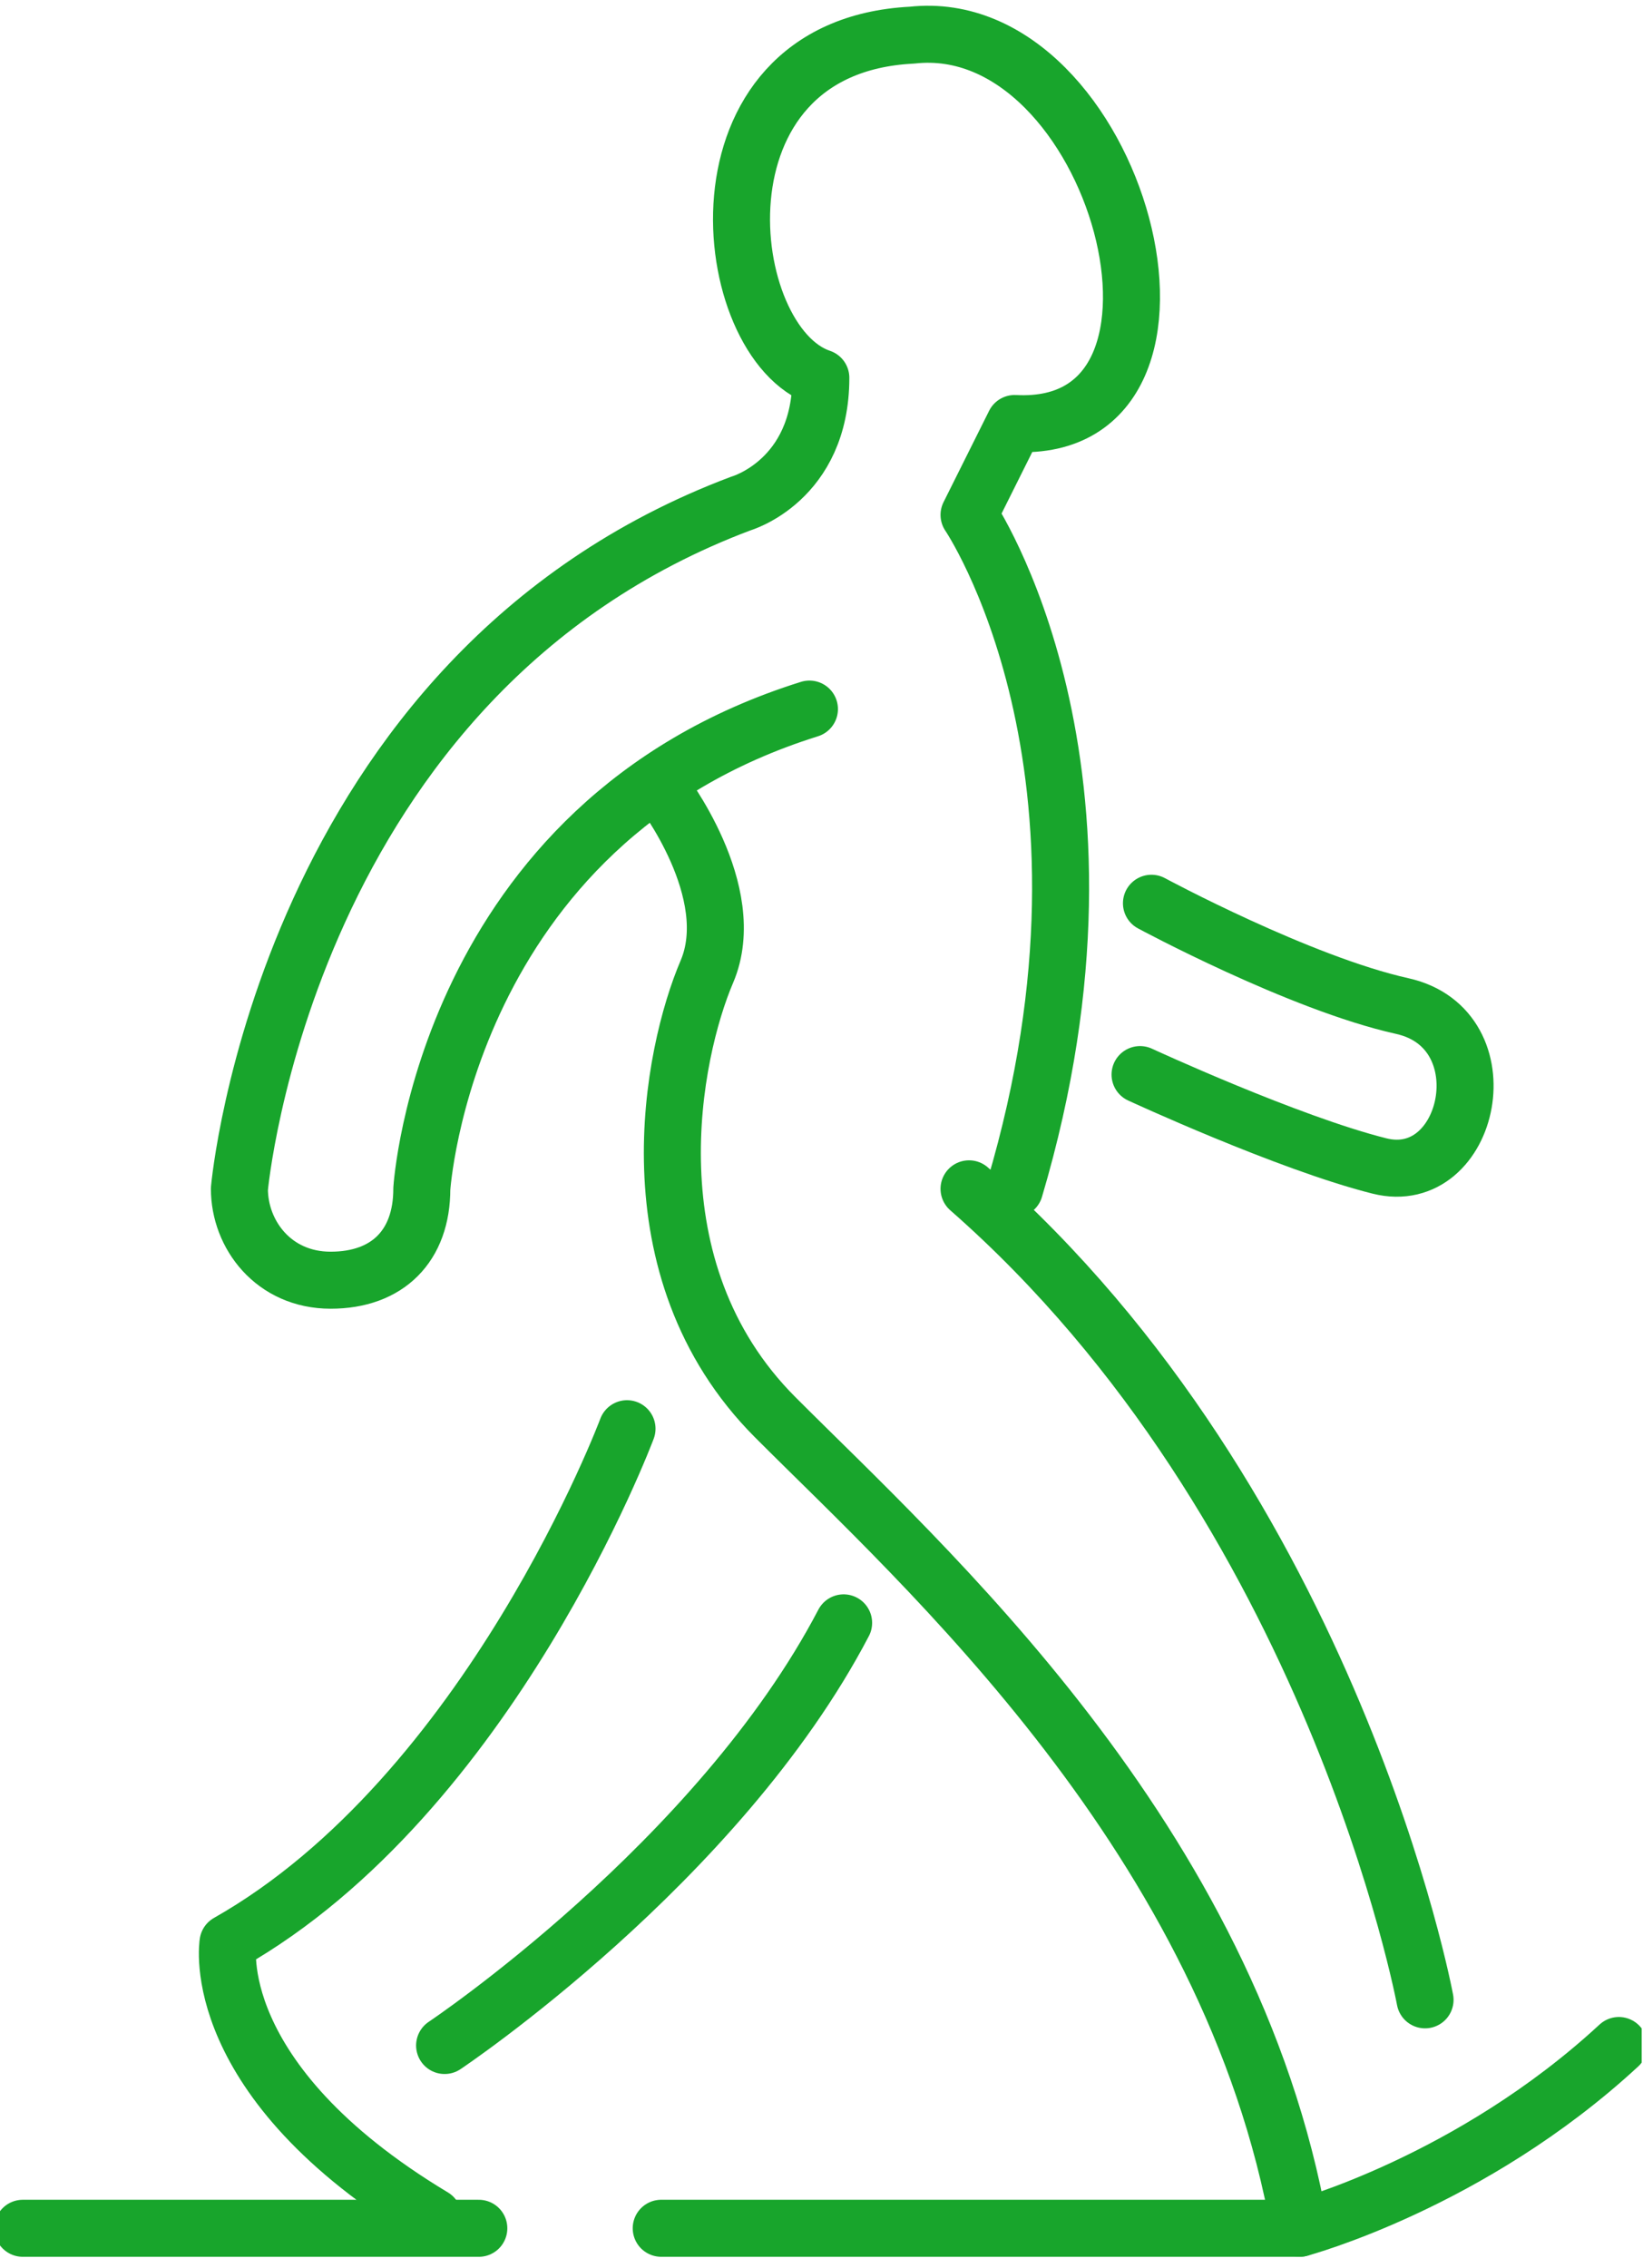
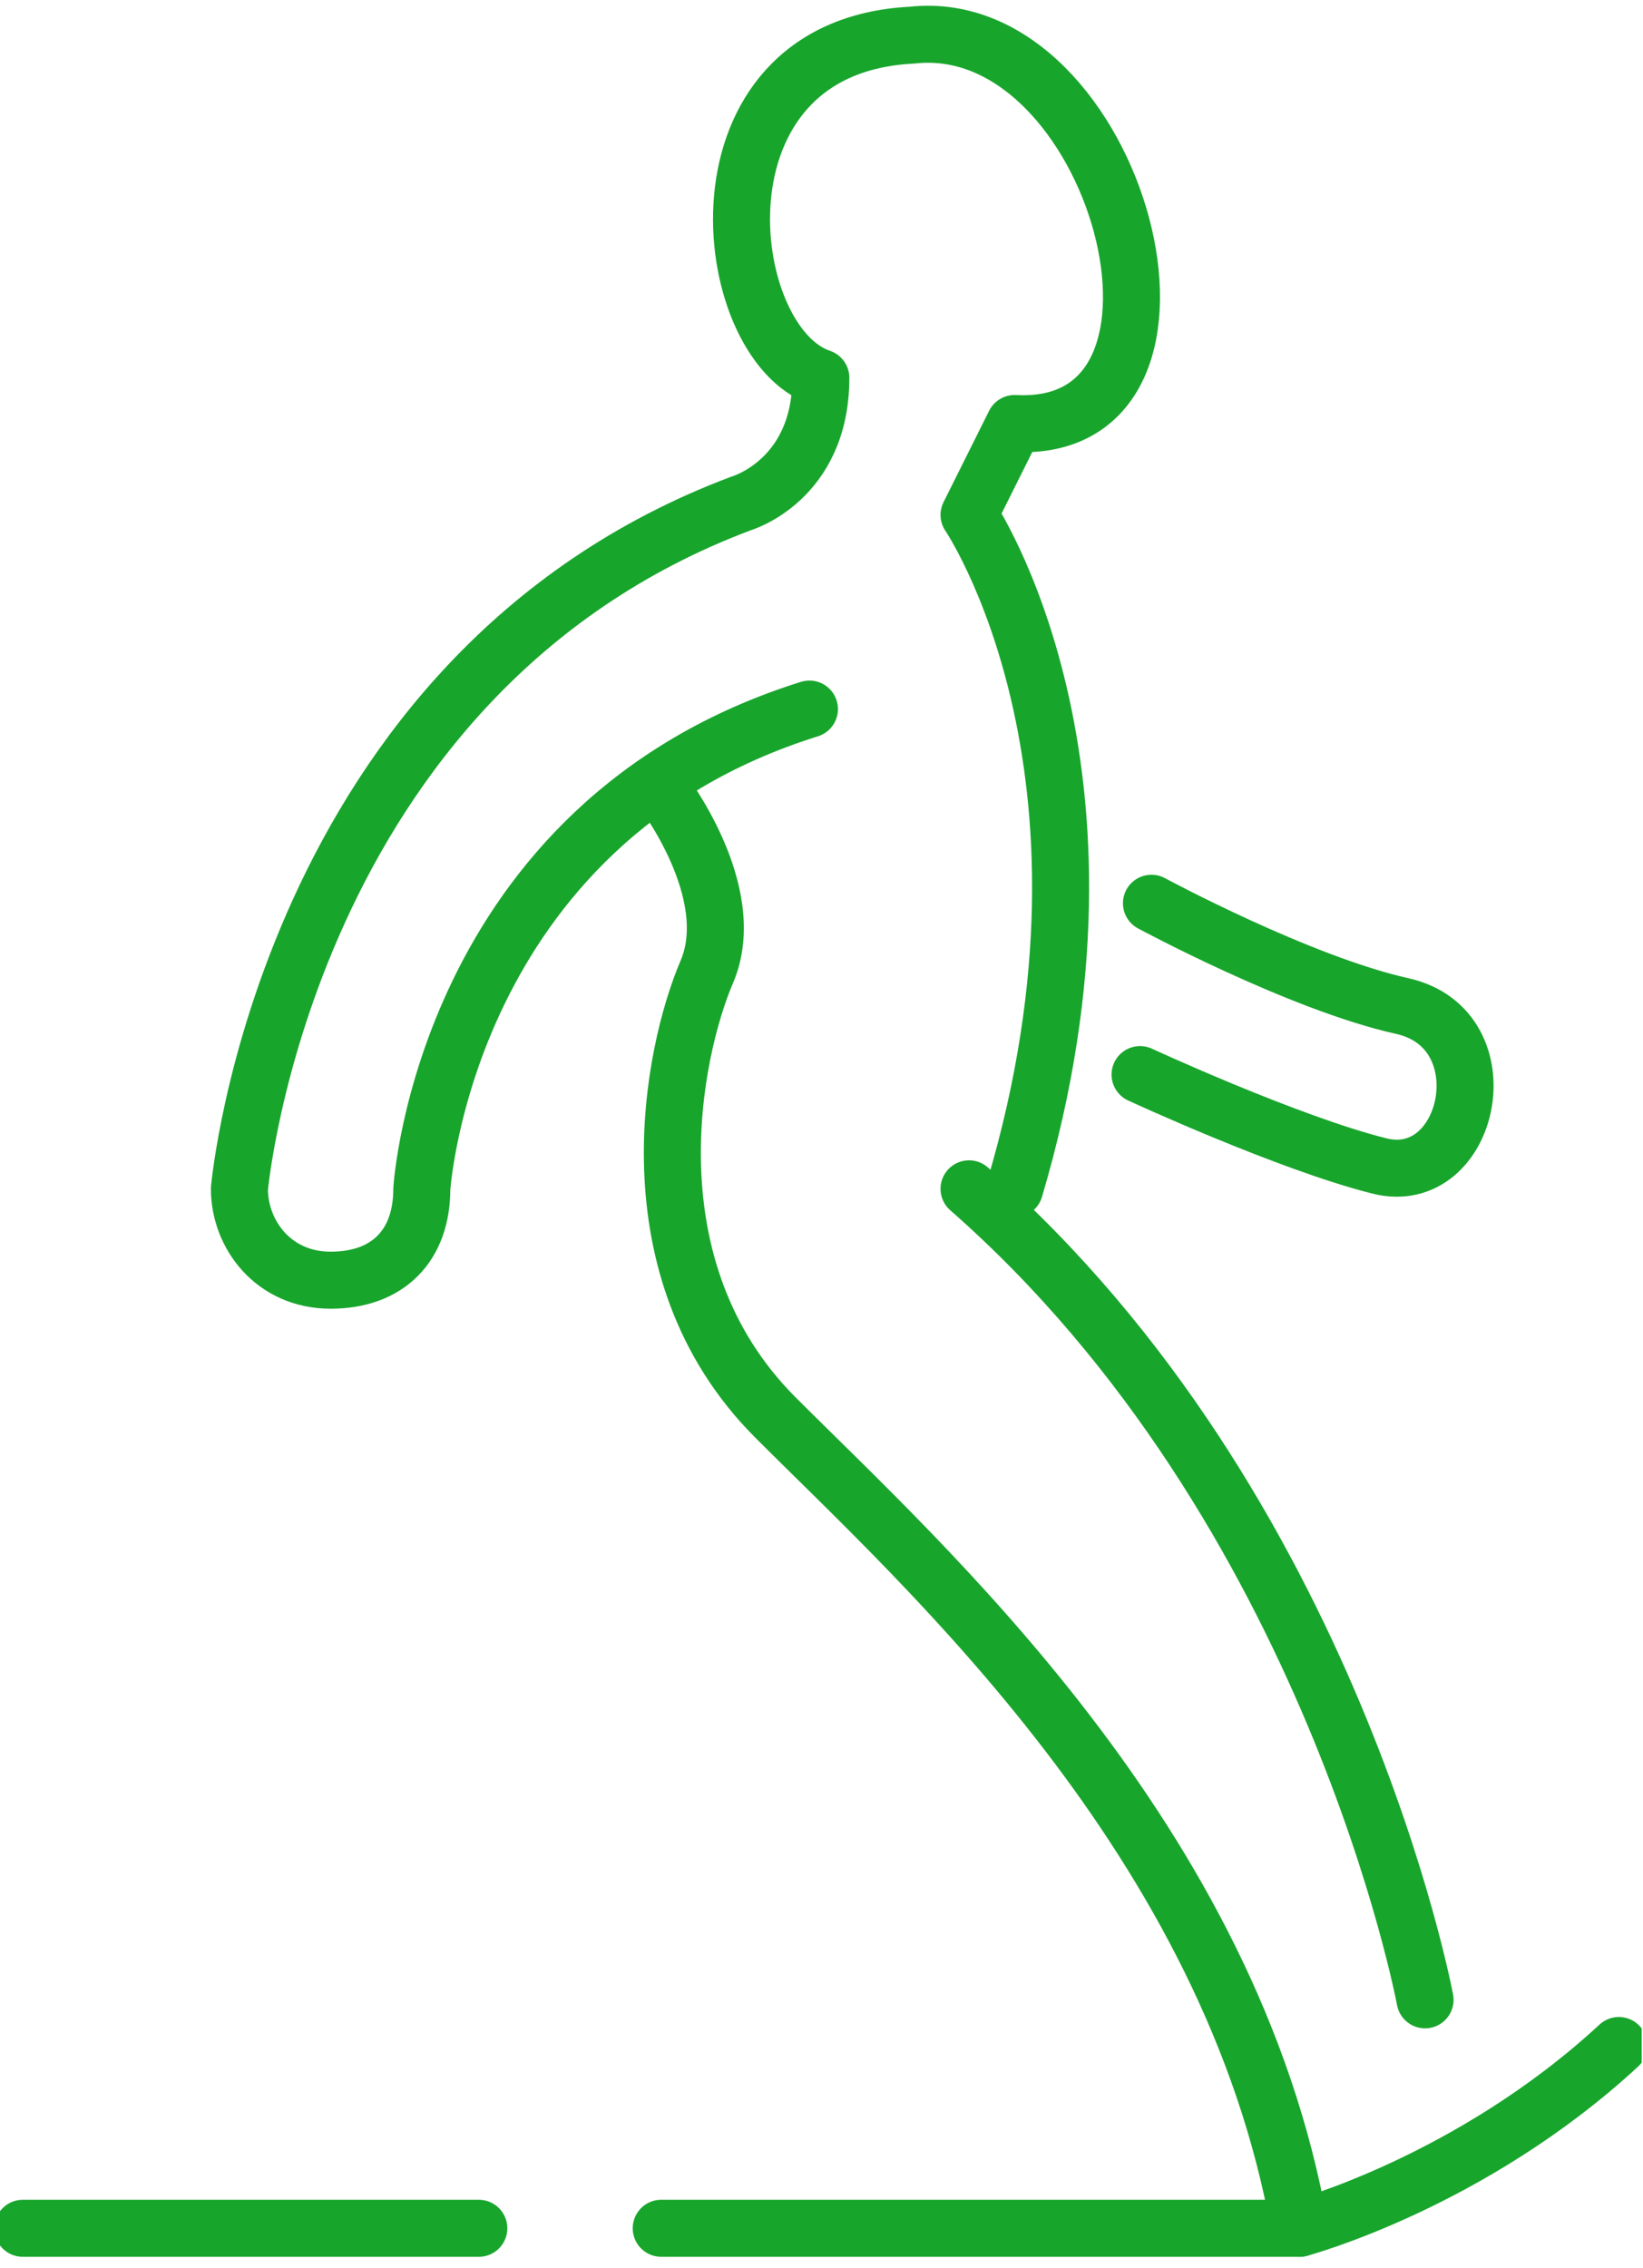
<svg xmlns="http://www.w3.org/2000/svg" width="129" height="178" viewBox="0 0 129 178" fill="none">
  <g clip-path="url(#clip0_1747_19192)">
    <path d="M79.664 93.313C89.511 60.14 76.084 40.415 76.084 40.415L79.664 33.242C96.671 34.139 87.72 0.966 71.608 2.759C53.706 3.655 56.392 26.966 64.448 29.656C64.448 37.725 58.182 39.518 58.182 39.518C22.378 52.967 18.797 93.313 18.797 93.313C18.797 96.899 21.482 100.486 25.958 100.486C30.433 100.486 33.119 97.796 33.119 93.313C33.119 93.313 34.909 64.623 63.553 55.657" stroke="#18A52C" stroke-width="4.476" stroke-miterlimit="10" stroke-linecap="round" stroke-linejoin="round" />
    <path d="M1.79 174.903H37.594" stroke="#18A52C" stroke-width="4.476" stroke-miterlimit="10" stroke-linecap="round" stroke-linejoin="round" />
    <path d="M51.916 174.902H102.042C102.042 174.902 115.468 171.316 127.105 160.557" stroke="#18A52C" stroke-width="4.476" stroke-miterlimit="10" stroke-linecap="round" stroke-linejoin="round" />
    <path d="M111.888 156.971C111.888 156.971 104.728 118.418 76.084 93.314" stroke="#18A52C" stroke-width="4.476" stroke-miterlimit="10" stroke-linecap="round" stroke-linejoin="round" />
    <path d="M51.916 61.934C51.916 61.934 58.181 70.003 55.496 76.279C52.811 82.555 49.23 99.59 60.867 111.245C72.503 122.901 96.671 144.419 102.042 174.902" stroke="#18A52C" stroke-width="4.476" stroke-miterlimit="10" stroke-linecap="round" stroke-linejoin="round" />
-     <path d="M49.23 112.143C49.23 112.143 38.489 140.833 17.902 152.489C17.902 152.489 16.111 163.248 34.014 174.006" stroke="#18A52C" stroke-width="4.476" stroke-miterlimit="10" stroke-linecap="round" stroke-linejoin="round" />
-     <path d="M34.908 160.555C34.908 160.555 56.391 146.21 66.237 127.382" stroke="#18A52C" stroke-width="4.476" stroke-miterlimit="10" stroke-linecap="round" stroke-linejoin="round" />
    <path d="M90.406 70.899C90.406 70.899 102.042 77.175 110.098 78.968C118.154 80.761 115.469 93.313 108.308 91.52C101.147 89.727 89.511 84.347 89.511 84.347" stroke="#18A52C" stroke-width="4.476" stroke-miterlimit="10" stroke-linecap="round" stroke-linejoin="round" />
  </g>
  <defs>
    <clipPath id="clip0_1747_19192">
      <rect width="128.895" height="177.522" fill="white" transform="translate(0 0.07)" />
    </clipPath>
  </defs>
</svg>